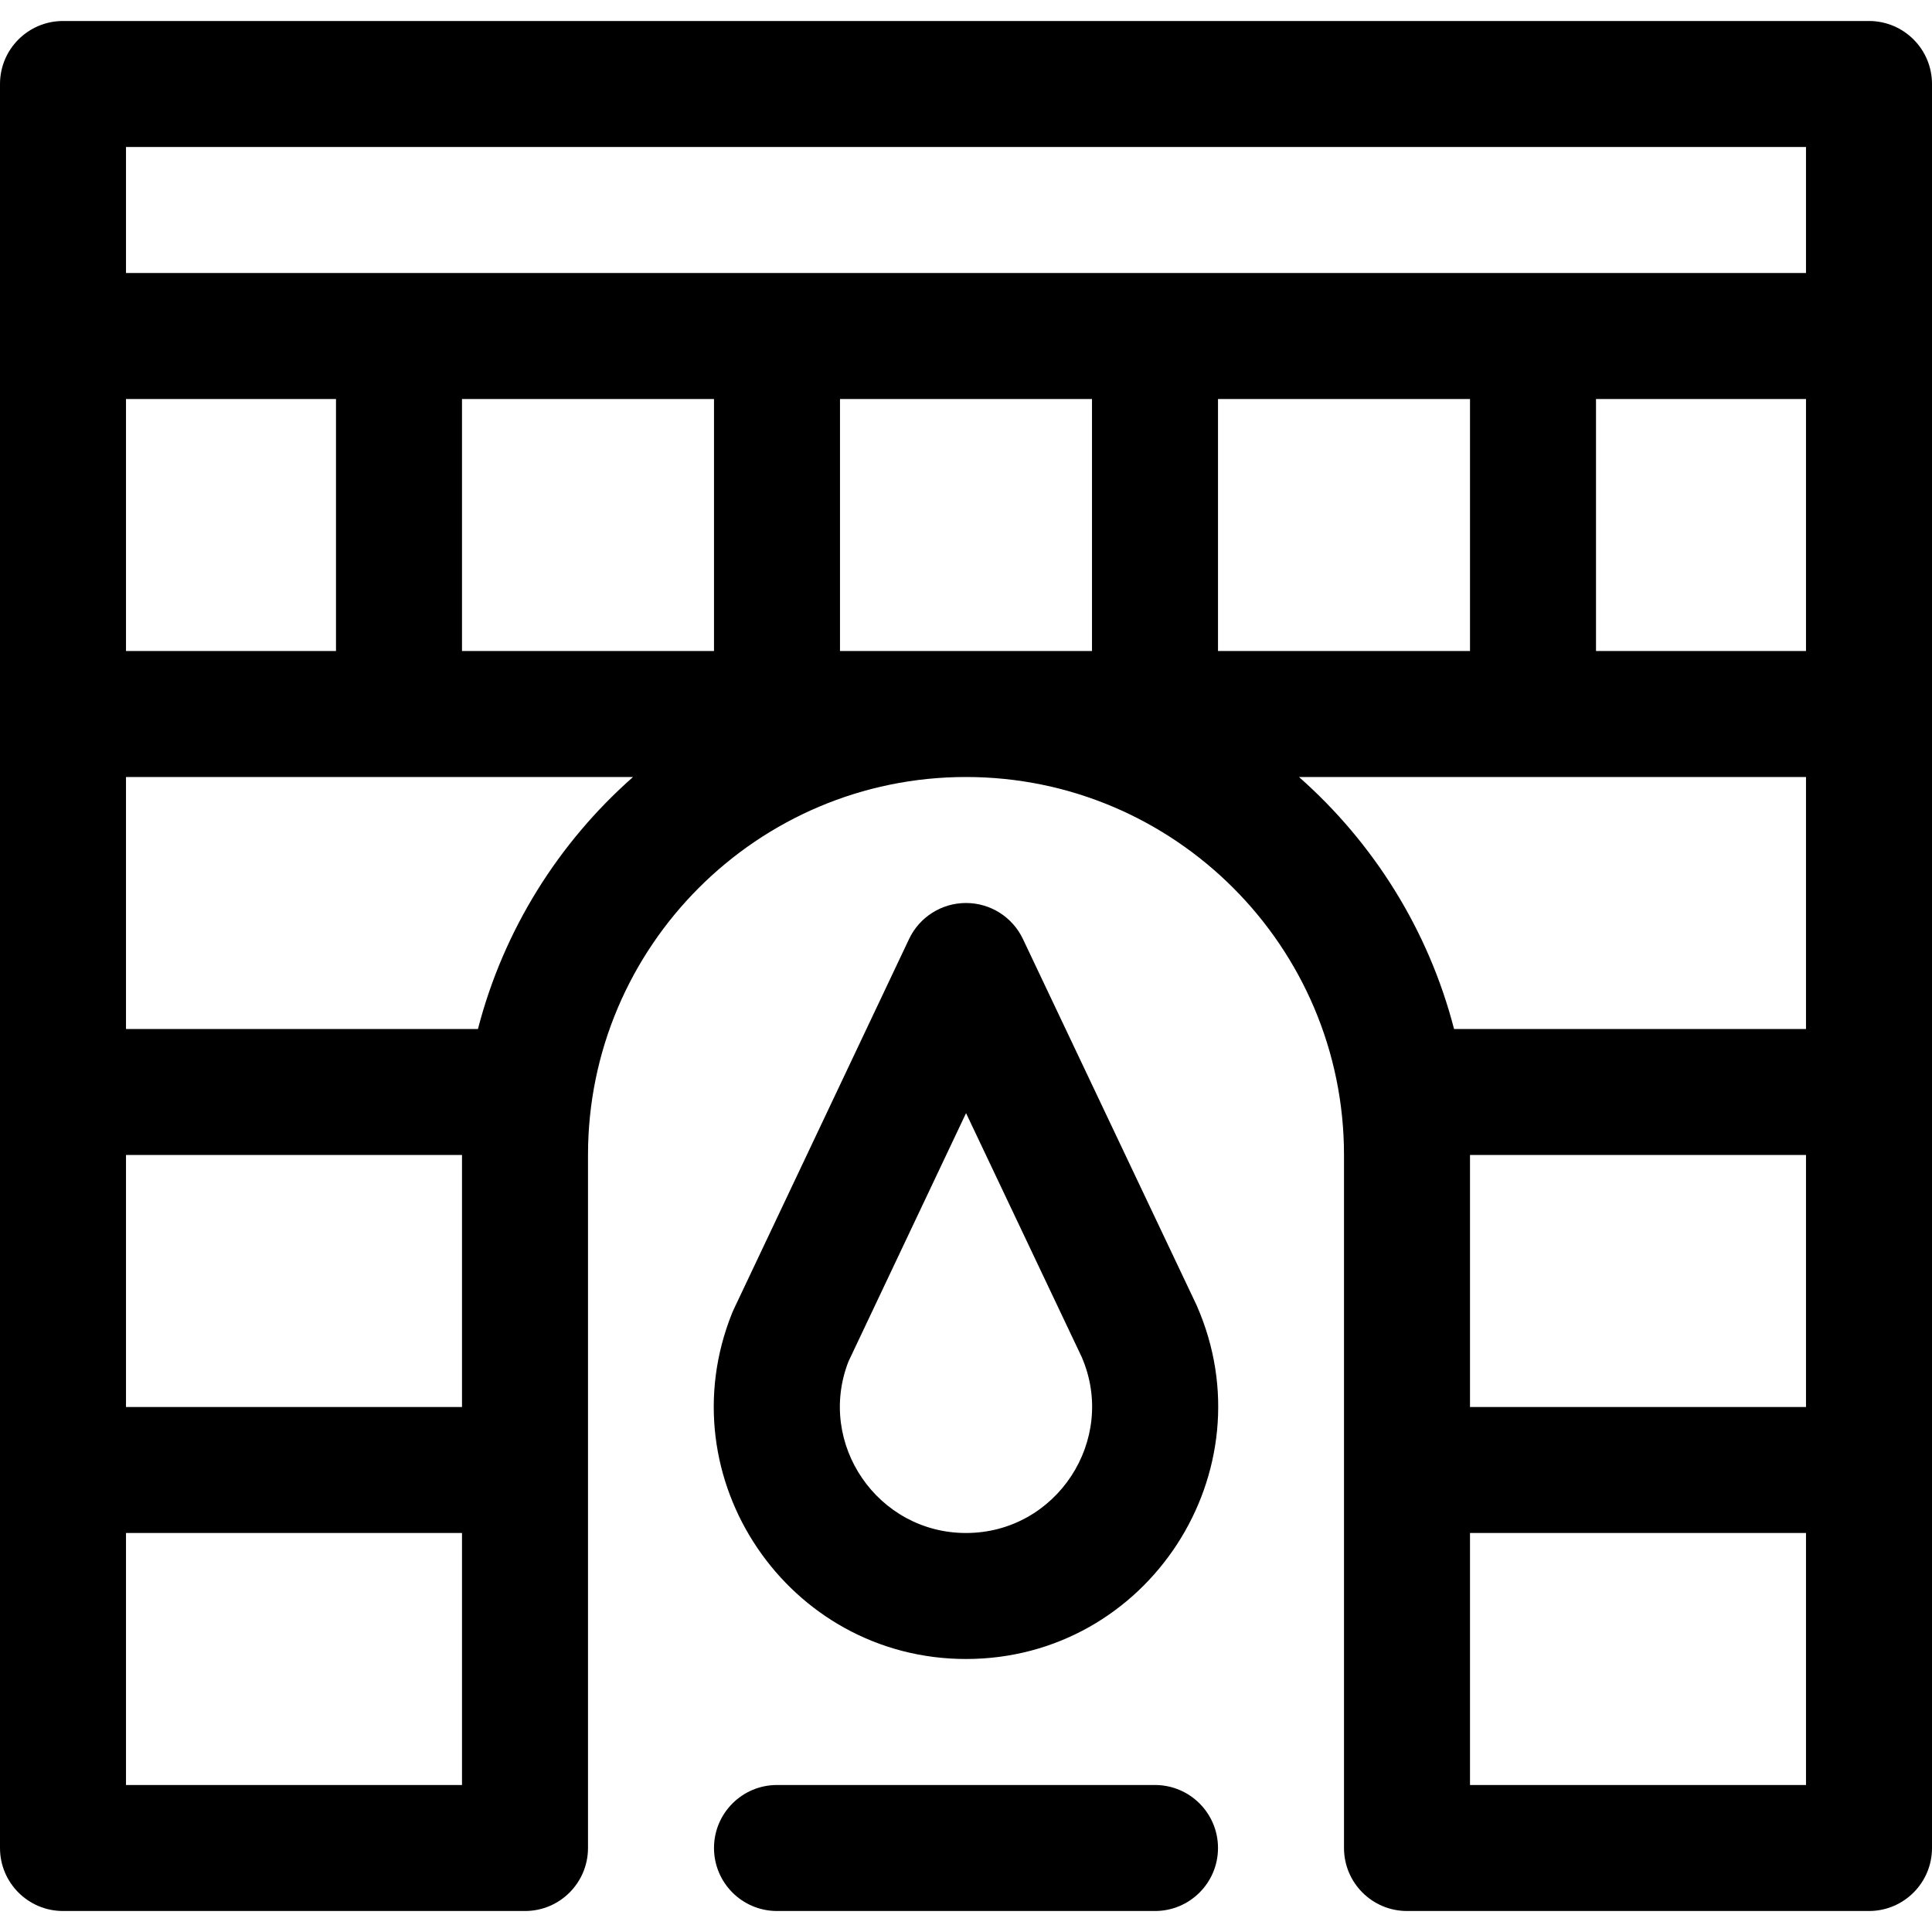
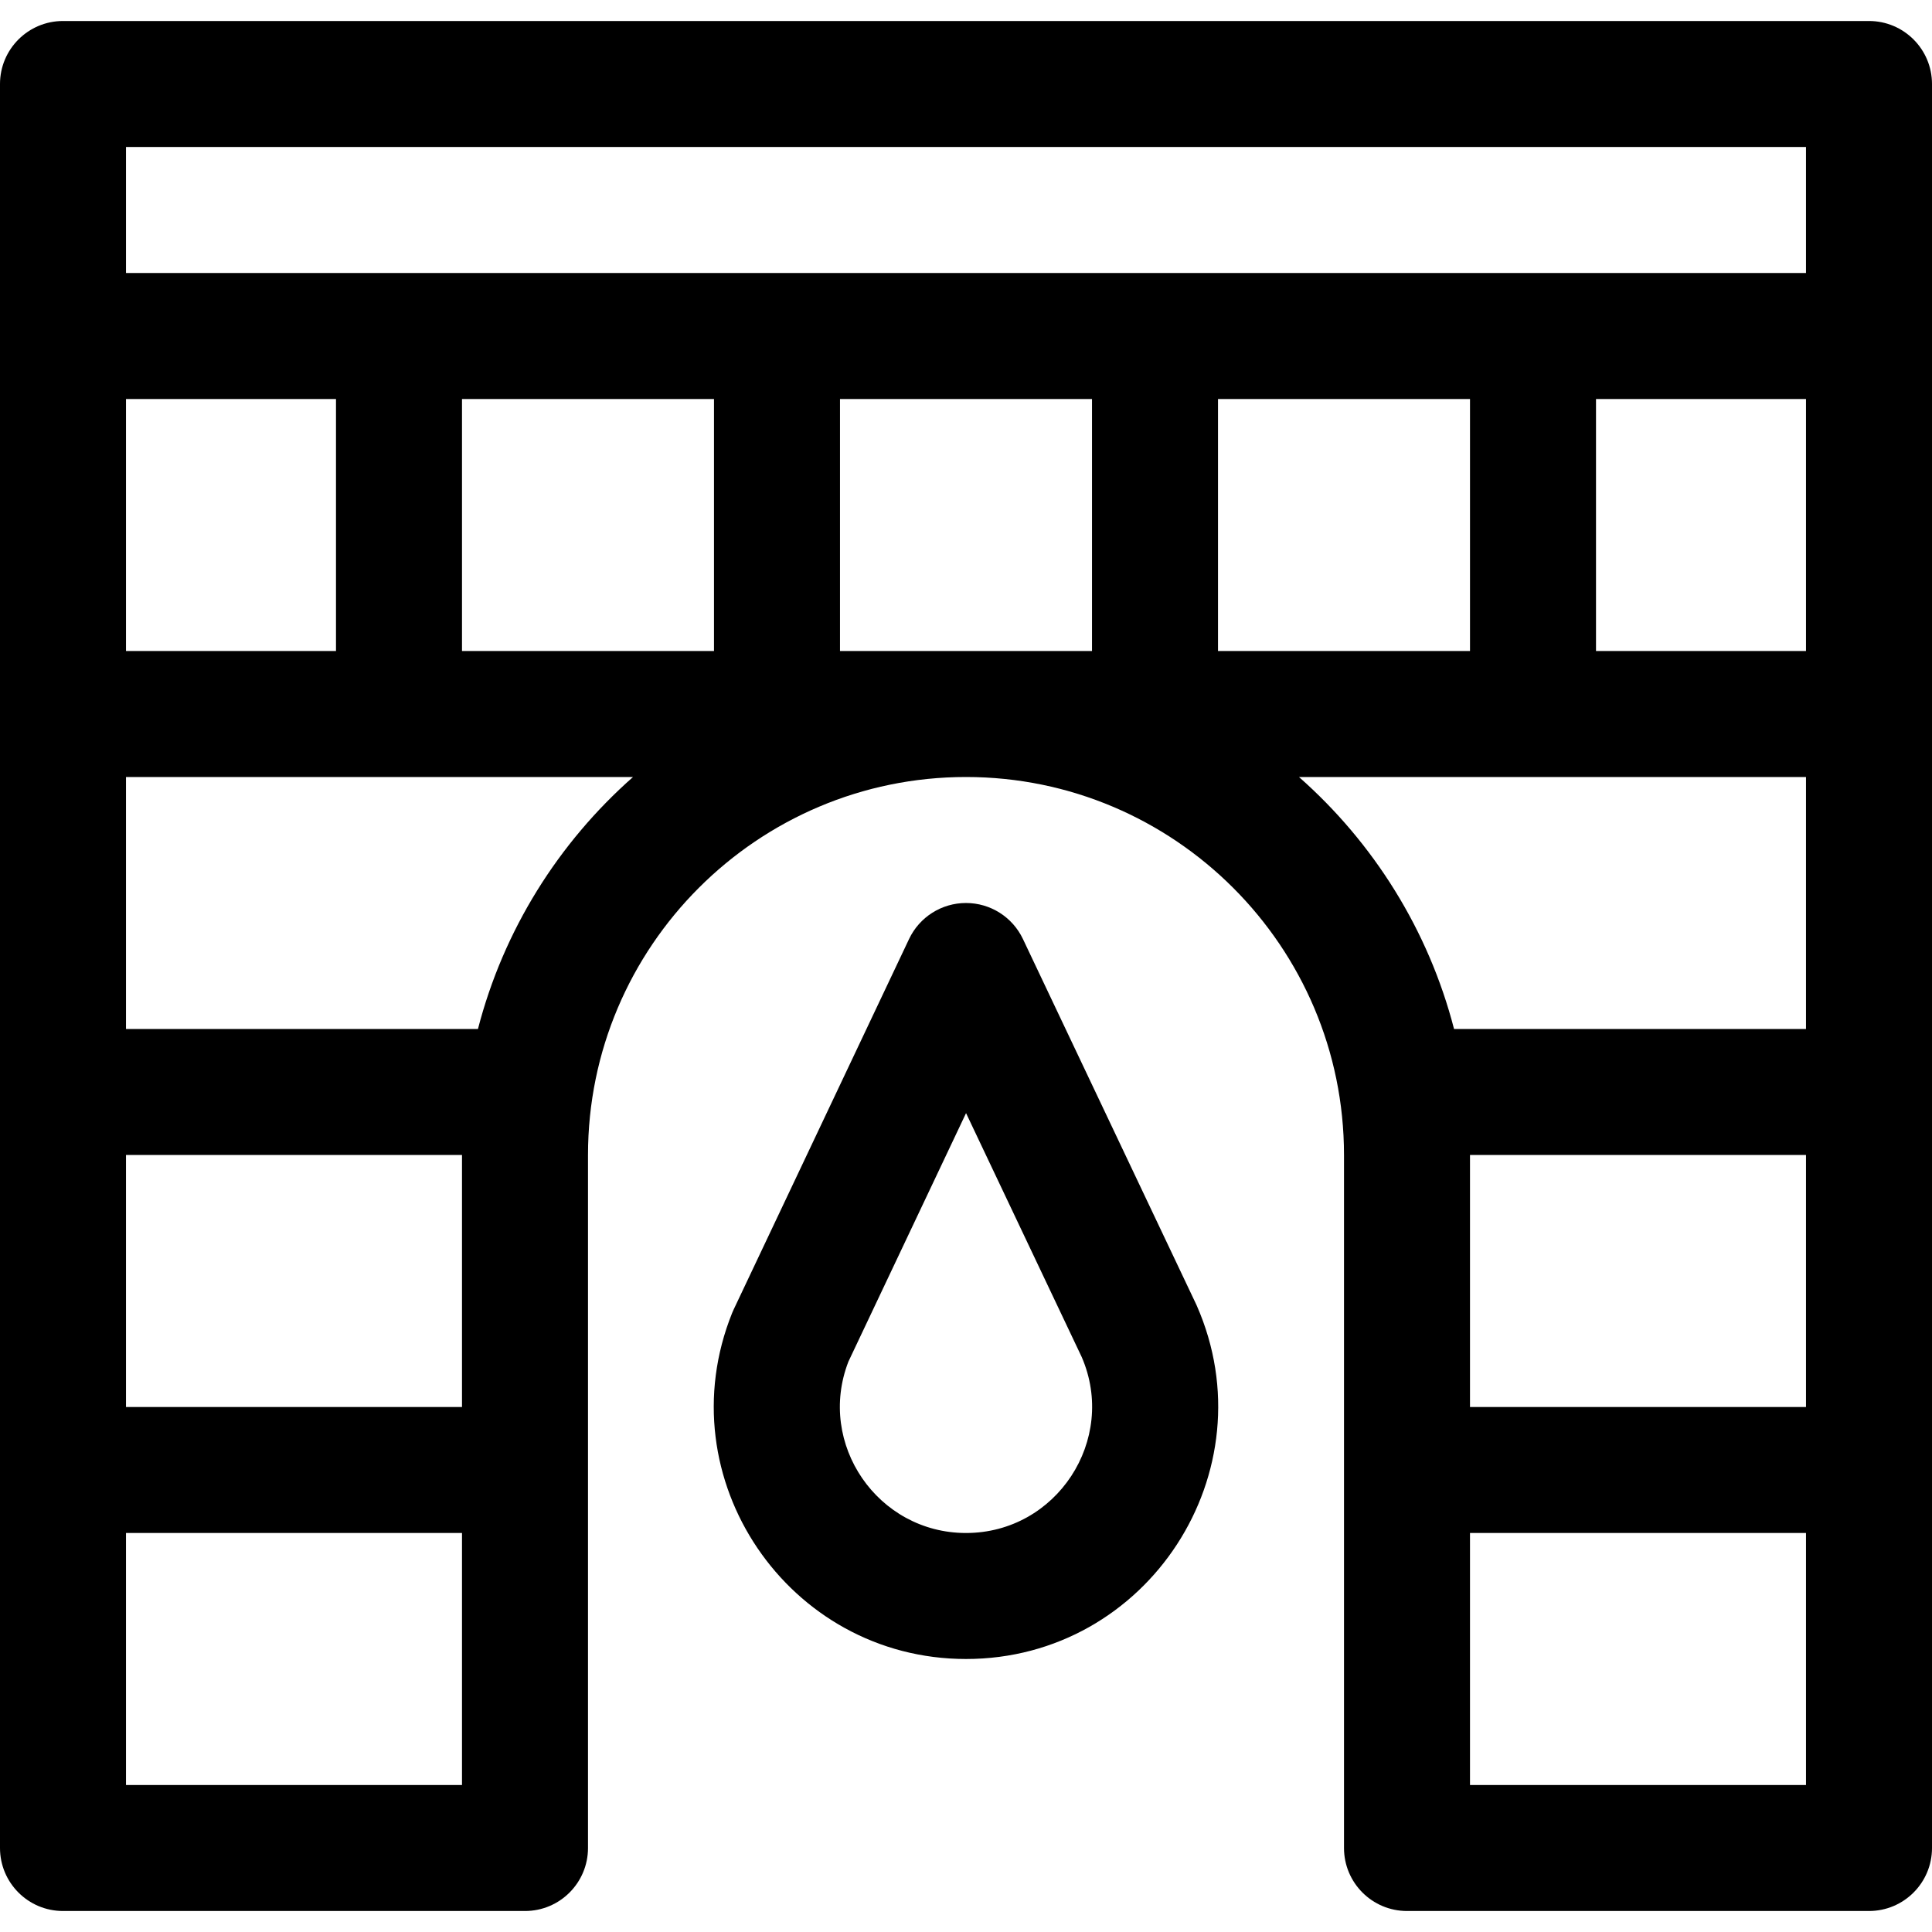
<svg xmlns="http://www.w3.org/2000/svg" fill="#000000" height="800px" width="800px" version="1.1" id="Layer_1" viewBox="0 0 512 512" xml:space="preserve">
  <g>
    <g>
      <path d="M495.304,5.565H16.696C7.475,5.565,0,13.04,0,22.261c0,7.906,0,458.919,0,467.478c0,9.22,7.475,16.696,16.696,16.696    H139.13c9.22,0,16.696-7.475,16.696-16.696V306.087c0-55.236,44.938-100.174,100.174-100.174s100.174,44.938,100.174,100.174    v183.652c0,9.22,7.475,16.696,16.696,16.696h122.435c9.22,0,16.696-7.475,16.696-16.696c0-9.426,0-459.114,0-467.478    C512,13.04,504.525,5.565,495.304,5.565z M33.391,105.739h55.652v66.783H33.391V105.739z M122.435,473.043H33.391v-66.783h89.044    V473.043z M122.435,372.87H33.391v-66.783h89.044V372.87z M126.661,272.696h-93.27v-66.783h134.368    C148.018,223.323,133.439,246.456,126.661,272.696z M189.217,172.522h-66.783v-66.783h66.783V172.522z M289.391,172.522h-66.783    v-66.783h66.783V172.522z M322.783,172.522v-66.783h66.783v66.783H322.783z M478.609,473.043h-89.044v-66.783h89.044V473.043z     M478.609,372.87h-89.044v-66.783h89.044V372.87z M478.609,272.696h-93.27c-6.778-26.24-21.357-49.372-41.098-66.783h134.368    V272.696z M478.609,172.522h-55.652v-66.783h55.652V172.522z M478.609,72.348H33.391V38.957h445.217V72.348z" />
    </g>
  </g>
  <g>
    <g>
      <path d="M317.156,346.006c-0.065-0.146-0.13-0.292-0.198-0.435l-45.872-96.726c-2.765-5.827-8.637-9.541-15.086-9.541    c-0.001,0-0.003,0-0.006,0c-6.451,0.002-12.324,3.721-15.084,9.552l-46.486,98.187c-0.141,0.299-0.275,0.602-0.398,0.909    c-17.654,43.859,14.86,91.699,61.974,91.699C304.23,439.652,336.459,389.909,317.156,346.006z M256,406.261    c-23.376,0-39.612-23.59-31.162-45.424l31.174-65.846l30.661,64.653C296.139,381.547,280.015,406.261,256,406.261z" />
    </g>
  </g>
  <g>
    <g>
-       <path d="M306.087,473.043H205.913c-9.22,0-16.696,7.475-16.696,16.696s7.475,16.696,16.696,16.696h100.174    c9.22,0,16.696-7.475,16.696-16.696S315.307,473.043,306.087,473.043z" />
-     </g>
+       </g>
  </g>
</svg>